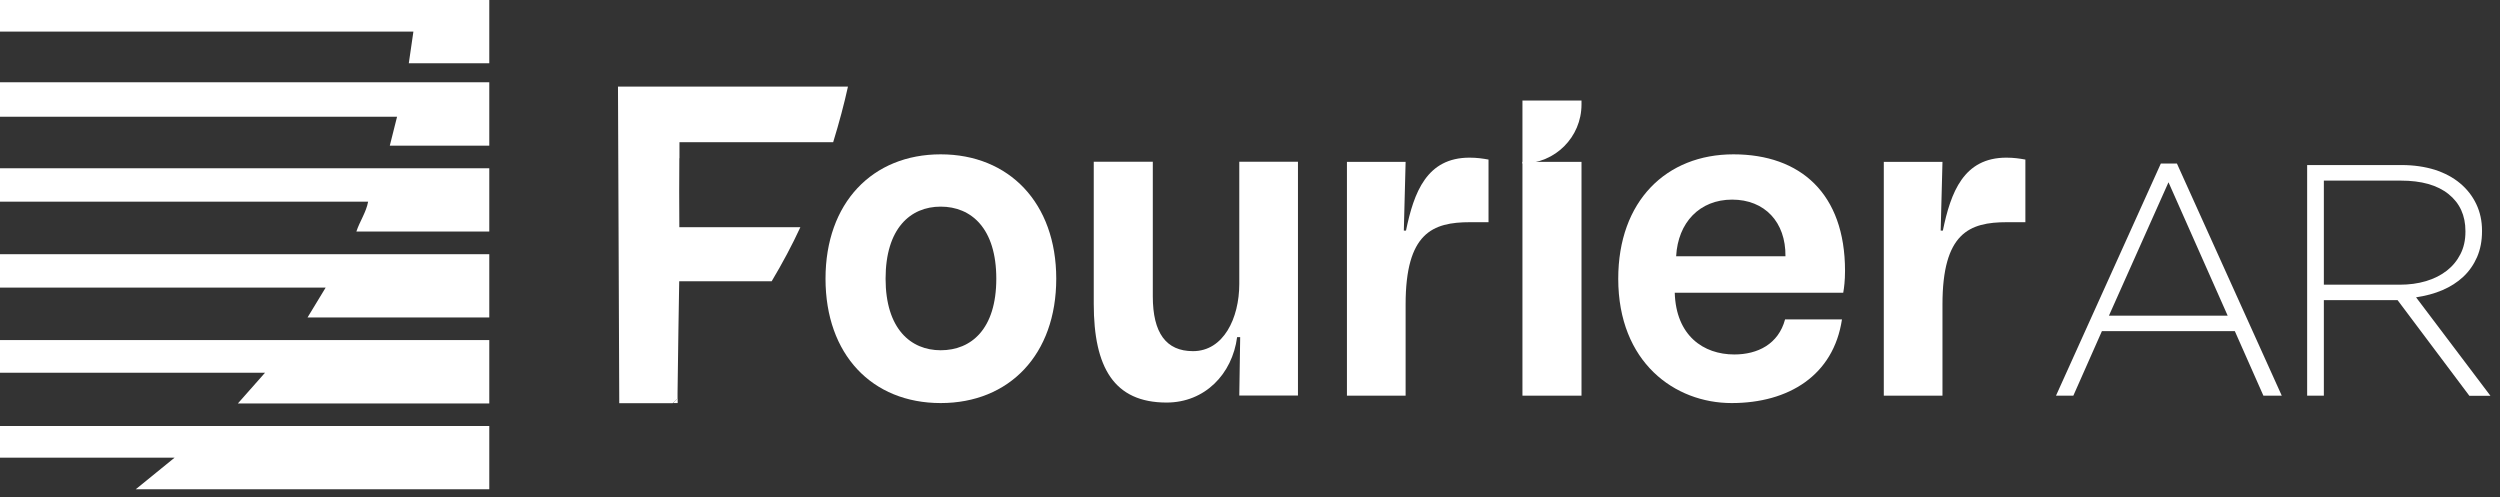
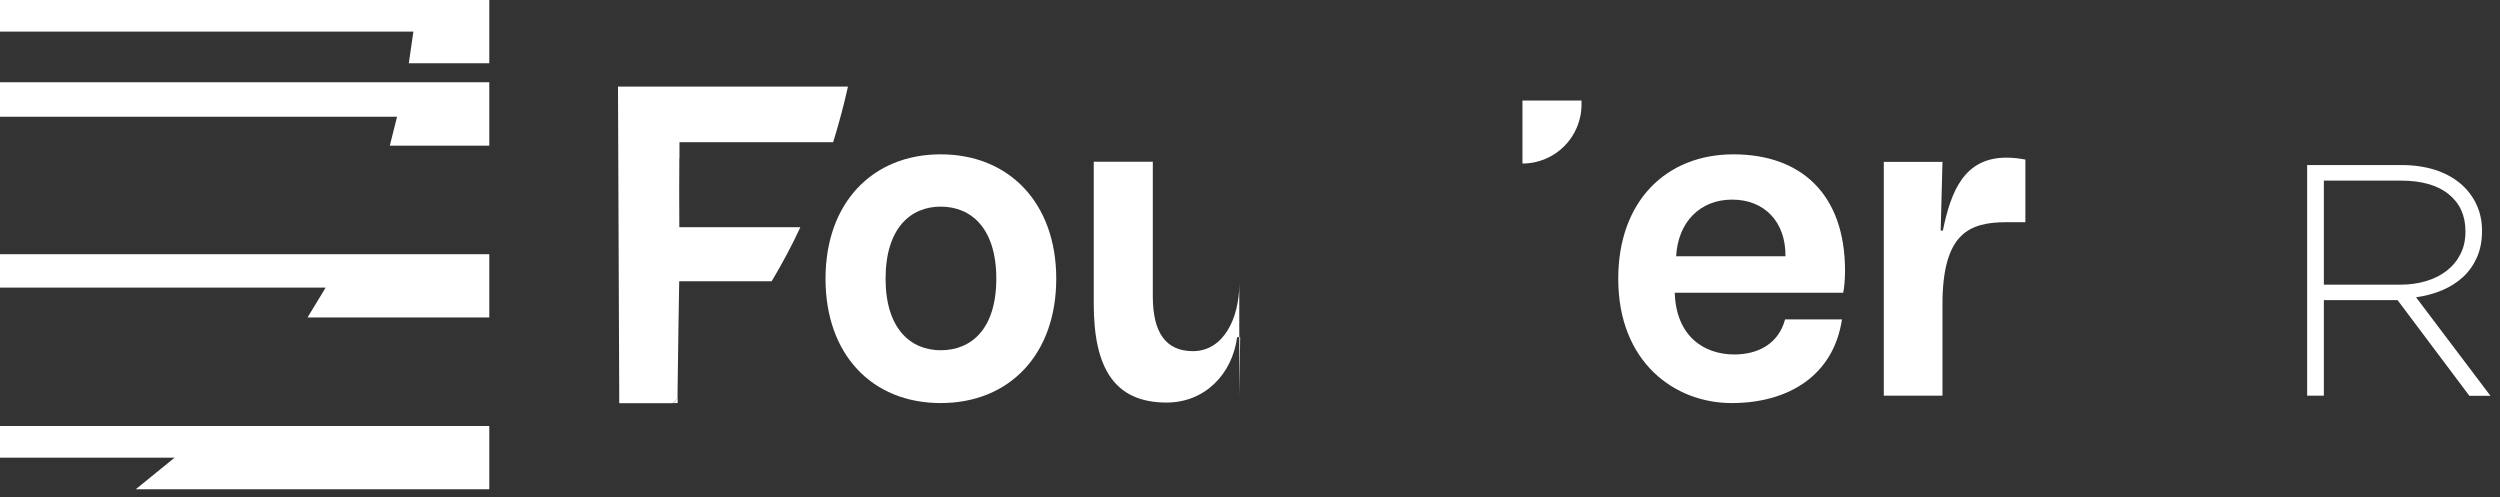
<svg xmlns="http://www.w3.org/2000/svg" width="196" height="39" viewBox="0 0 196 39" fill="none">
  <rect x="0" y="0" width="196" height="39" fill="#333333" stroke="none" />
  <g clip-path="url(#clip0_395_123)">
    <path d="M38.36 33.4V38.36H10.64L13.69 35.88H0V33.4H38.36Z" fill="white" />
-     <path d="M38.36 26.66V31.63H18.65L20.78 29.22H0V26.66H38.36Z" fill="white" />
    <path d="M38.36 19.93V24.89H24.11L25.53 22.55H0V19.93H38.36Z" fill="white" />
-     <path d="M38.36 13.19V18.15H27.94C28.2 17.36 28.72 16.62 28.86 15.81H0V13.19H38.36Z" fill="white" />
    <path d="M38.36 6.45V11.42H30.56L31.13 9.15H0V6.45H38.36Z" fill="white" />
    <path d="M38.36 0V4.96H32.05L32.41 2.48H0V0H38.36Z" fill="white" />
    <path d="M64.72 21.85C64.72 15.91 68.39 12.1 73.75 12.1C79.11 12.1 82.81 15.91 82.81 21.85C82.81 27.79 79.14 31.6 73.75 31.6C68.36 31.6 64.72 27.79 64.72 21.85ZM73.75 27.46C76.14 27.46 78.11 25.81 78.11 21.85C78.11 17.89 76.14 16.2 73.75 16.2C71.36 16.2 69.43 17.92 69.43 21.85C69.43 25.78 71.4 27.46 73.75 27.46Z" fill="white" />
-     <path d="M85.75 23.83V12.68H90.38V23.24C90.38 26.1 91.42 27.53 93.53 27.53C95.92 27.53 97.16 24.96 97.16 22.25V12.68H101.76V31.01H97.16L97.23 26.43H96.99C96.61 29.33 94.46 31.56 91.46 31.56C87.34 31.56 85.75 28.81 85.75 23.82" fill="white" />
-     <path d="M105.6 12.69H110.2L110.06 18.08H110.23C110.85 15.07 111.86 12.36 115.21 12.36C115.8 12.36 116.25 12.43 116.7 12.51V17.42H115.25C112.31 17.42 110.2 18.26 110.2 23.87V31.02H105.6V12.69Z" fill="white" />
+     <path d="M85.75 23.83V12.68H90.38V23.24C90.38 26.1 91.42 27.53 93.53 27.53C95.92 27.53 97.16 24.96 97.16 22.25V12.68V31.01H97.16L97.23 26.43H96.99C96.61 29.33 94.46 31.56 91.46 31.56C87.34 31.56 85.75 28.81 85.75 23.82" fill="white" />
    <path d="M119.36 7.88H123.99V8.19C123.99 10.75 121.92 12.82 119.36 12.82V7.87V7.88Z" fill="white" />
-     <path d="M123.99 12.69H119.36V31.02H123.99V12.69Z" fill="white" />
    <path d="M126.87 21.85C126.87 15.76 130.64 12.1 135.9 12.1C141.16 12.1 144.65 15.18 144.65 21.23C144.65 22 144.58 22.55 144.51 22.95H131.3C131.4 26.32 133.55 27.79 135.97 27.79C137.8 27.79 139.43 26.98 139.95 25.04H144.41C143.75 29.44 140.22 31.6 135.76 31.6C131.3 31.6 126.87 28.41 126.87 21.85ZM139.98 20.09C140.01 17.41 138.35 15.65 135.8 15.65C133.25 15.65 131.55 17.45 131.41 20.09H139.99H139.98Z" fill="white" />
    <path d="M147.69 12.69H152.29L152.15 18.08H152.32C152.94 15.07 153.95 12.36 157.3 12.36C157.89 12.36 158.34 12.43 158.79 12.51V17.42H157.34C154.4 17.42 152.29 18.26 152.29 23.87V31.02H147.69V12.69Z" fill="white" />
-     <path d="M177.45 31.02L175.21 25.96H164.79L162.55 31.02H161.19L169.41 12.82H170.67L178.89 31.02H177.45ZM170.01 14.29L165.34 24.75H174.65L170.01 14.29Z" fill="white" />
    <path d="M193.59 31.02L187.97 23.53H182.19V31.02H180.88V12.94H188.29C189.25 12.94 190.11 13.07 190.89 13.31C191.66 13.56 192.32 13.91 192.87 14.37C193.42 14.83 193.84 15.37 194.14 16C194.44 16.63 194.59 17.32 194.59 18.08V18.13C194.59 18.89 194.46 19.56 194.2 20.16C193.94 20.75 193.58 21.27 193.12 21.7C192.66 22.13 192.11 22.48 191.48 22.75C190.85 23.02 190.16 23.2 189.42 23.31L195.25 31.03H193.59V31.02ZM193.29 18.12C193.29 16.89 192.85 15.93 191.97 15.22C191.09 14.51 189.84 14.16 188.22 14.16H182.19V22.32H188.14C188.88 22.32 189.56 22.23 190.2 22.04C190.83 21.85 191.37 21.58 191.83 21.22C192.29 20.86 192.64 20.43 192.9 19.92C193.16 19.41 193.29 18.83 193.29 18.17V18.12Z" fill="white" />
    <path d="M53.13 31.6V31.25C53.01 31.37 52.88 31.48 52.76 31.6H53.13Z" fill="white" />
    <path d="M53.27 12.41V11.15H65.32C65.79 9.62 66.18 8.16 66.48 6.79H48.45L48.55 31.61H52.74C52.87 31.49 52.99 31.38 53.12 31.26V30.8C53.16 27.3 53.22 23.94 53.25 22.05H60.5C61.34 20.64 62.1 19.22 62.75 17.81H53.26C53.24 16 53.25 13.99 53.26 12.4L53.27 12.41Z" fill="white" />
  </g>
  <defs>
    <clipPath id="clip0_395_123">
      <rect width="195.25" height="38.36" fill="white" />
    </clipPath>
  </defs>
</svg>